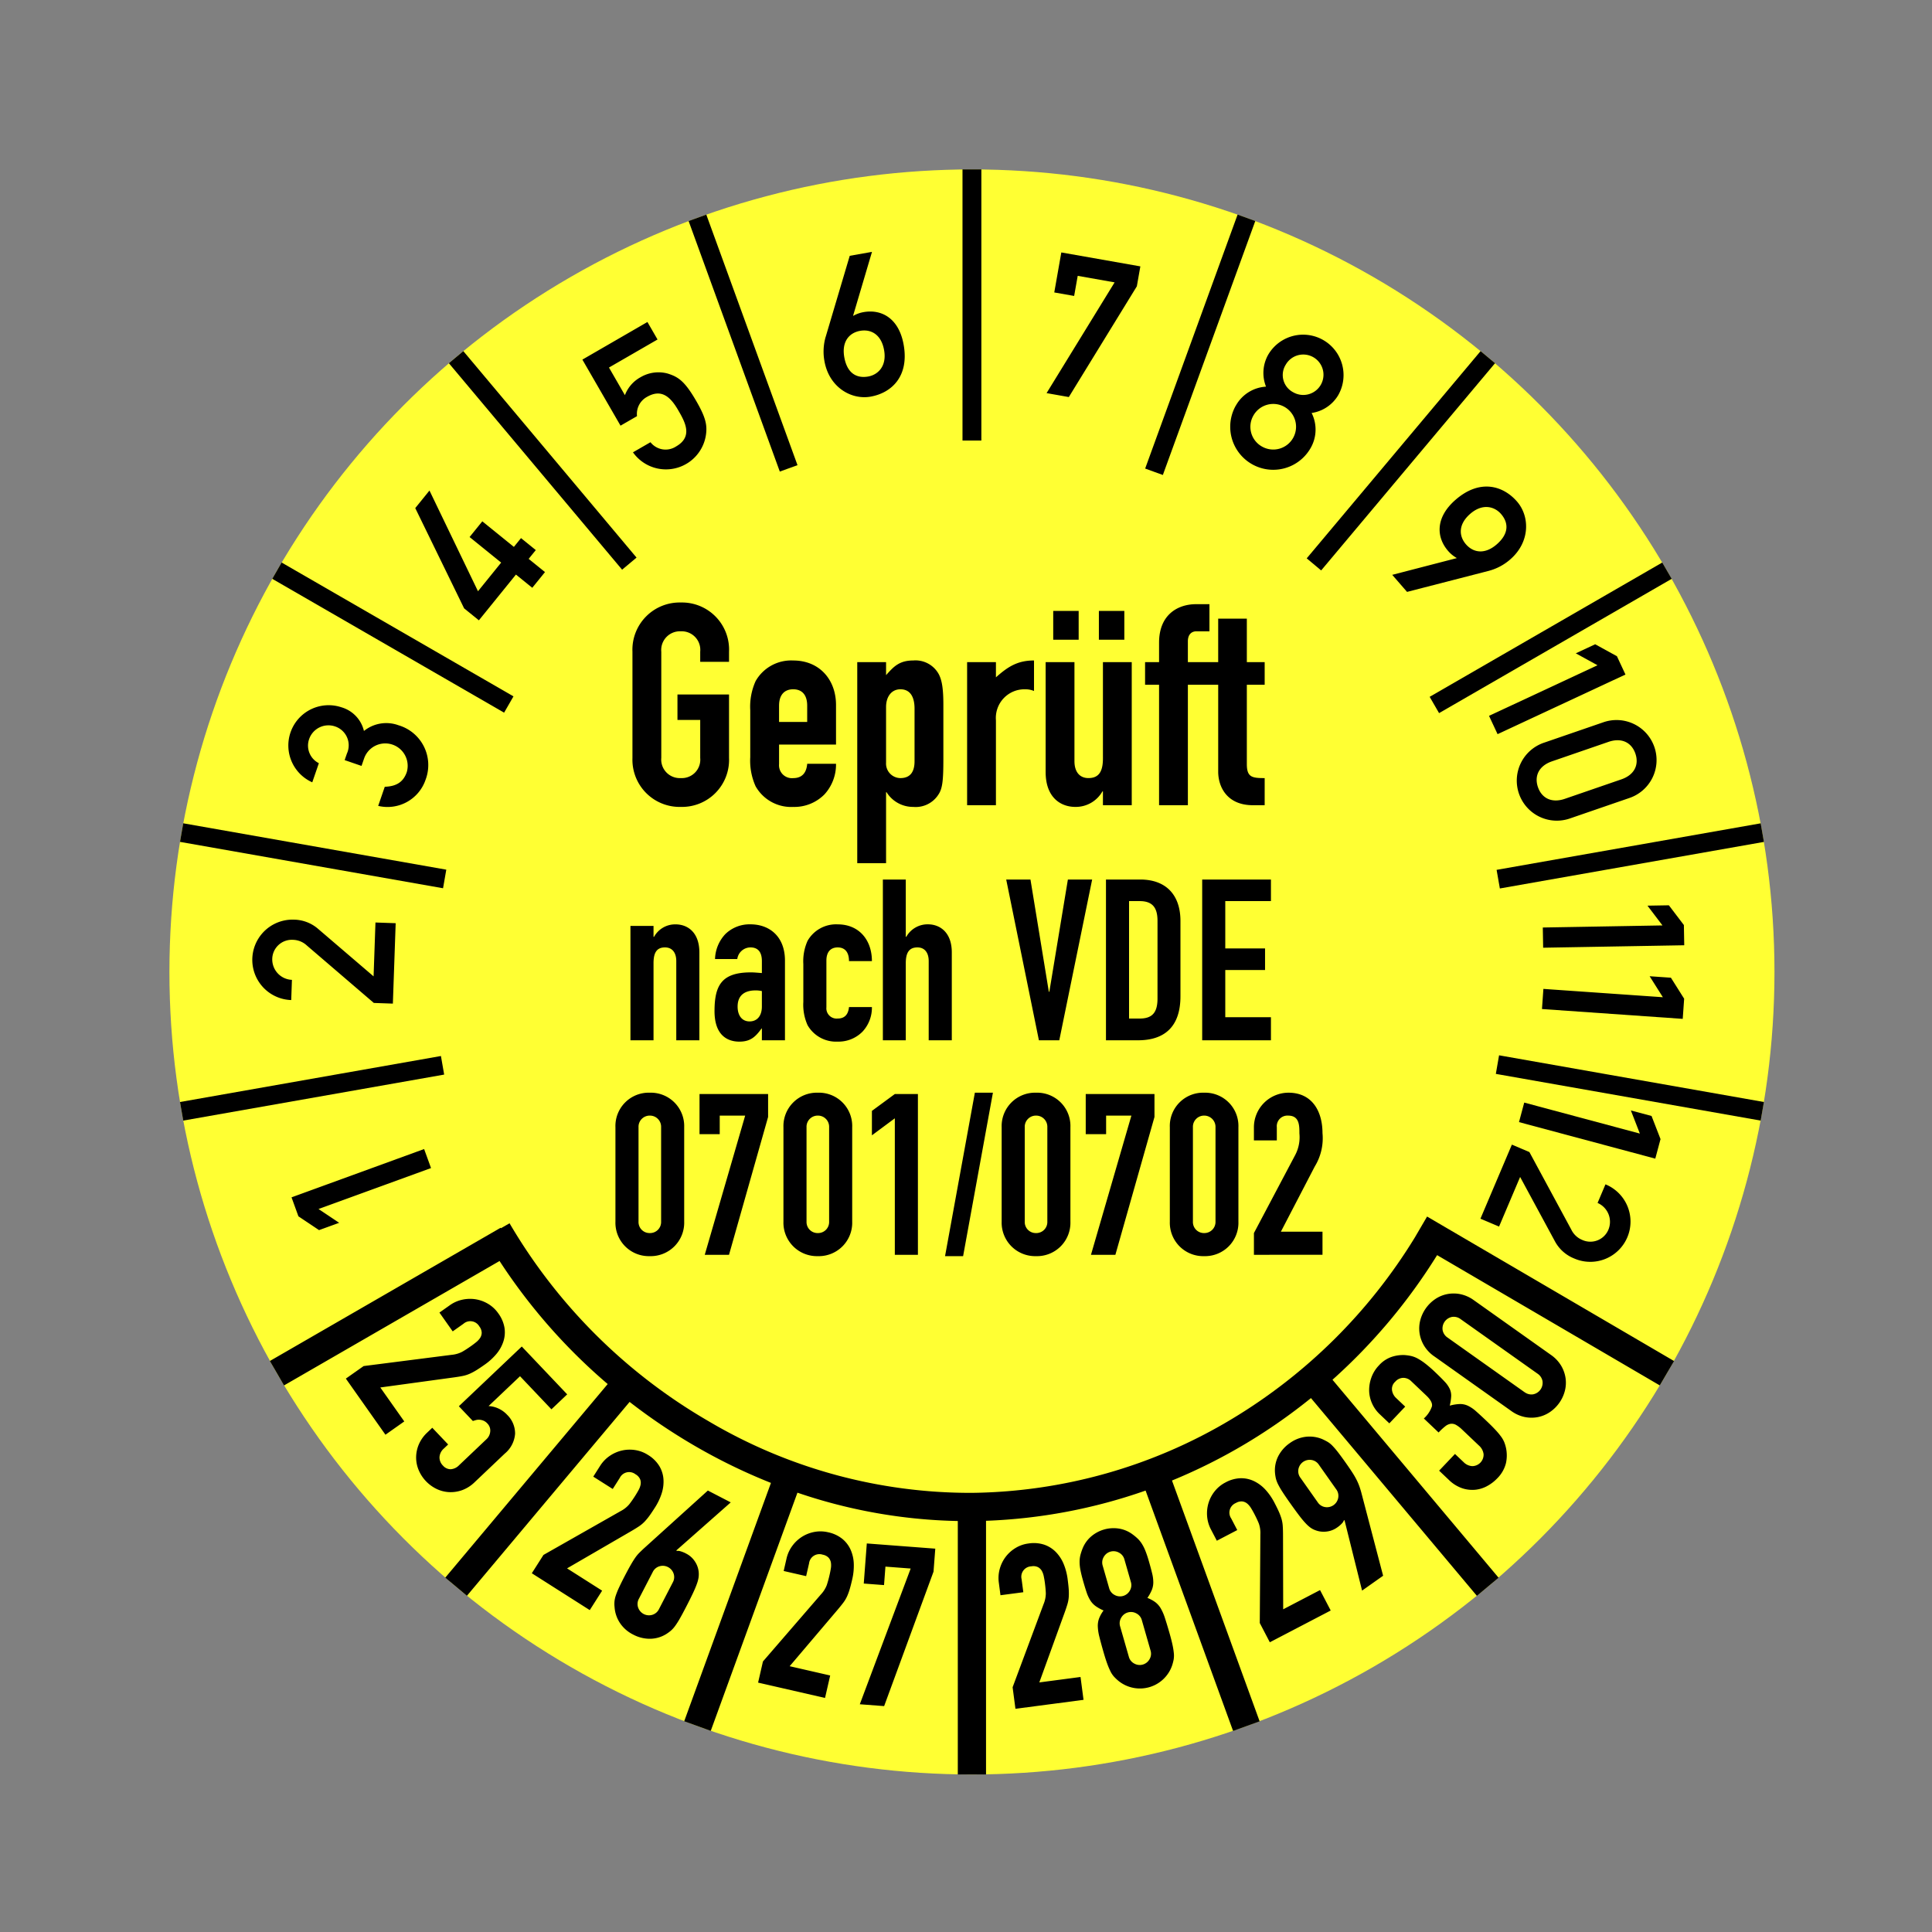
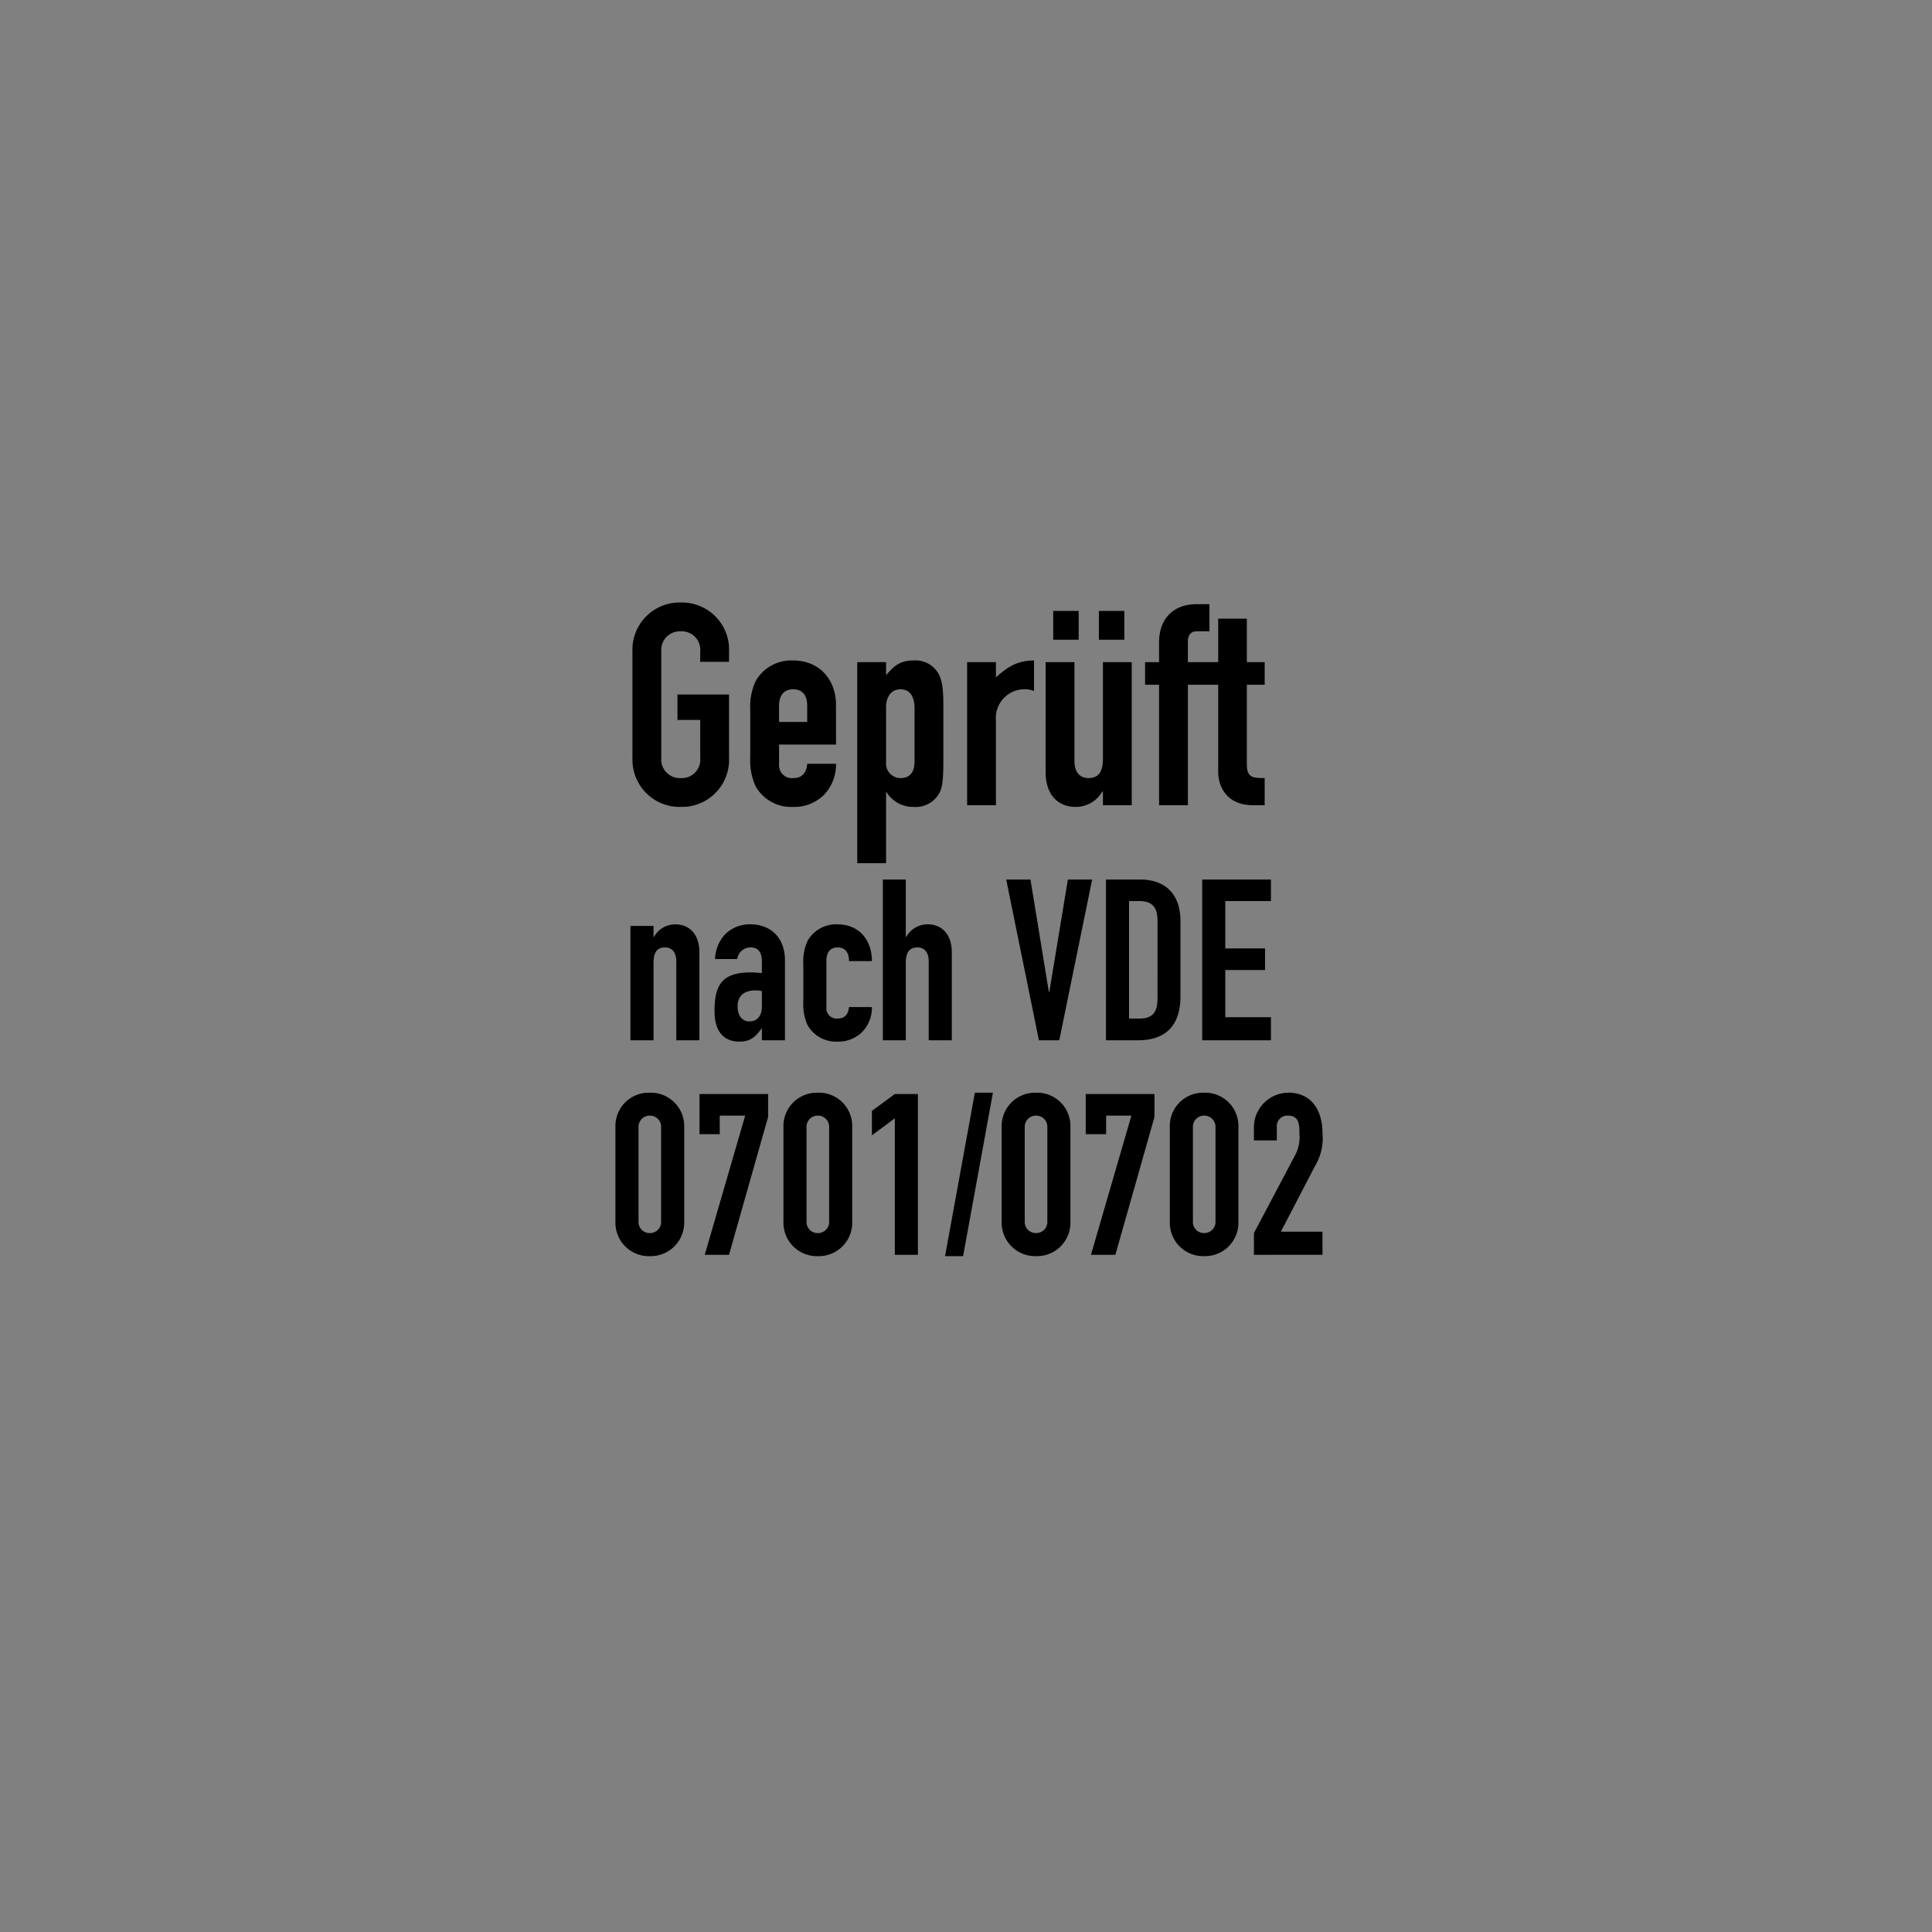
<svg xmlns="http://www.w3.org/2000/svg" width="325" height="325" viewBox="0 0 325 325">
  <rect x="0" y="0" width="325" height="325" fill="#808080" stroke="none" />
  <g id="MJPS28" transform="translate(0.5 -0.5)">
-     <rect id="Rechteck_188" data-name="Rechteck 188" width="325" height="325" transform="translate(-0.5 0.5)" fill="#e82121" opacity="0" />
-     <circle id="Ellipse_70" data-name="Ellipse 70" cx="135" cy="135" r="135" transform="translate(28 29)" fill="#ff3" />
-     <path id="Pfad_4379" data-name="Pfad 4379" d="M61.16,227.8l14.8-1.89a4.826,4.826,0,0,0,1.763-.5q.65-.364,1.55-1c.269-.19.546-.4.832-.633a3.12,3.12,0,0,0,.671-.73,1.64,1.64,0,0,0,.256-.855,1.811,1.811,0,0,0-.4-1.065,1.751,1.751,0,0,0-2.679-.435l-1.8,1.271L73.921,218.8l1.738-1.227a5.737,5.737,0,0,1,2.126-.942,6.073,6.073,0,0,1,2.233-.065,5.949,5.949,0,0,1,2.1.772,5.538,5.538,0,0,1,1.7,1.589,5.682,5.682,0,0,1,1.05,2.445,5.01,5.01,0,0,1-.2,2.325,6.332,6.332,0,0,1-1.178,2.087,10.075,10.075,0,0,1-1.925,1.754q-.807.568-1.373.922a9.9,9.9,0,0,1-1.128.609,5.592,5.592,0,0,1-1.213.391q-.649.134-1.627.264L63.975,231.4l4.032,5.713-3.167,2.235-6.661-9.439,2.981-2.1Zm31.606,7.27,2.646-2.512-7.639-8.048L77.189,234.558l2.354,2.481.448-.136a1.9,1.9,0,0,1,.606-.079,2.21,2.21,0,0,1,.682.139,1.857,1.857,0,0,1,.7.489,1.687,1.687,0,0,1,.489,1.343,1.981,1.981,0,0,1-.639,1.314l-4.6,4.369a2.153,2.153,0,0,1-1.4.676,1.717,1.717,0,0,1-1.315-.613,1.925,1.925,0,0,1-.581-1.413,2.079,2.079,0,0,1,.737-1.459l.717-.68-2.669-2.811-.827.785a5.922,5.922,0,0,0-1.437,2.018A5.7,5.7,0,0,0,70,243.16a5.474,5.474,0,0,0,.428,2.135,6.183,6.183,0,0,0,3.008,3.17,5.5,5.5,0,0,0,2.109.539,5.69,5.69,0,0,0,2.2-.333,5.91,5.91,0,0,0,2.091-1.329l5.071-4.814a4.793,4.793,0,0,0,1.741-3.355,4.382,4.382,0,0,0-1.328-3.166,4.662,4.662,0,0,0-1.544-1.1,4.334,4.334,0,0,0-1.59-.377l5.292-5.023,5.285,5.568Zm-1.343,24.5L104.4,252.2a4.8,4.8,0,0,0,1.441-1.133,18.33,18.33,0,0,0,1.053-1.514q.266-.417.529-.9a3.11,3.11,0,0,0,.343-.93,1.65,1.65,0,0,0-.087-.889A1.822,1.822,0,0,0,106.9,246a1.75,1.75,0,0,0-2.643.616l-1.183,1.86L99.8,246.4l1.142-1.8a5.722,5.722,0,0,1,1.608-1.679,6.077,6.077,0,0,1,2.041-.909,5.934,5.934,0,0,1,2.239-.085,5.516,5.516,0,0,1,2.178.823,5.67,5.67,0,0,1,1.9,1.862,5,5,0,0,1,.7,2.225,6.336,6.336,0,0,1-.3,2.378,10.075,10.075,0,0,1-1.114,2.354q-.531.832-.919,1.374a9.84,9.84,0,0,1-.812.993,5.606,5.606,0,0,1-.973.822q-.55.371-1.4.863l-10.7,6.209,5.9,3.752-2.08,3.27-9.748-6.2,1.958-3.079Zm21.746,4.638a1.83,1.83,0,0,0,.14-1.511,1.929,1.929,0,0,0-2.362-1.222,1.833,1.833,0,0,0-1.152.987l-2.306,4.455a1.836,1.836,0,0,0-.14,1.51,1.929,1.929,0,0,0,2.363,1.223,1.832,1.832,0,0,0,1.152-.987l2.305-4.455Zm.619-5.413,9.137-8.065-3.848-1.991L108.3,258.486q-.414.386-.767.738a6.008,6.008,0,0,0-.691.839q-.339.489-.747,1.2t-.986,1.822q-.612,1.18-.971,1.958a12.812,12.812,0,0,0-.545,1.344,4.567,4.567,0,0,0-.226,1.016,4.95,4.95,0,0,0,.02.995,5.516,5.516,0,0,0,.906,2.629,5.739,5.739,0,0,0,2.208,1.935,5.967,5.967,0,0,0,2.863.711,5.248,5.248,0,0,0,2.7-.787,7.09,7.09,0,0,0,.79-.576,4.628,4.628,0,0,0,.7-.772,12.693,12.693,0,0,0,.782-1.221q.426-.742,1.038-1.923.733-1.417,1.18-2.363t.676-1.6a5.566,5.566,0,0,0,.287-1.092,4.2,4.2,0,0,0,.013-.935,3.848,3.848,0,0,0-.638-1.742,3.792,3.792,0,0,0-1.461-1.312,4.634,4.634,0,0,0-.972-.4,1.511,1.511,0,0,0-.636-.051l-.033-.1Zm14.551,18.7,9.76-11.291a4.823,4.823,0,0,0,.979-1.55,18.177,18.177,0,0,0,.485-1.779q.111-.482.2-1.027a3.126,3.126,0,0,0,.013-.991,1.657,1.657,0,0,0-.38-.809,1.821,1.821,0,0,0-1.011-.524,1.75,1.75,0,0,0-2.284,1.465l-.493,2.148-3.778-.865.475-2.075a5.717,5.717,0,0,1,.954-2.12,6.043,6.043,0,0,1,1.62-1.54,5.94,5.94,0,0,1,2.08-.829,5.537,5.537,0,0,1,2.329.047,5.681,5.681,0,0,1,2.414,1.118,5.009,5.009,0,0,1,1.406,1.862,6.347,6.347,0,0,1,.516,2.341,10.015,10.015,0,0,1-.262,2.591q-.22.961-.406,1.6a9.949,9.949,0,0,1-.433,1.207,5.571,5.571,0,0,1-.642,1.1q-.4.533-1.035,1.283l-8.008,9.431,6.815,1.562-.866,3.778-11.26-2.58.815-3.556Zm24.852-15.637-4.244-.322-.236,3.107-3.41-.259.512-6.745,11.519.875-.294,3.865L148.729,285l-4.093-.31,8.555-22.826Zm17.149,19.975,5.21-13.986a4.831,4.831,0,0,0,.377-1.794q-.021-.744-.165-1.837-.064-.489-.175-1.031a3.121,3.121,0,0,0-.333-.933,1.646,1.646,0,0,0-.638-.625,1.818,1.818,0,0,0-1.13-.139,1.75,1.75,0,0,0-1.631,2.17l.288,2.185-3.843.506-.278-2.11a5.72,5.72,0,0,1,.155-2.32,6.018,6.018,0,0,1,.981-2.007,5.922,5.922,0,0,1,1.661-1.5,5.505,5.505,0,0,1,2.2-.768,5.674,5.674,0,0,1,2.653.206,5.017,5.017,0,0,1,1.967,1.254,6.355,6.355,0,0,1,1.3,2.014,10.081,10.081,0,0,1,.658,2.52c.085.652.145,1.2.178,1.643a10.036,10.036,0,0,1,.015,1.282,5.585,5.585,0,0,1-.218,1.256q-.185.637-.522,1.563l-4.217,11.633,6.932-.914.506,3.844-11.453,1.508-.476-3.617Zm18.805-21.514a1.806,1.806,0,0,0-.921-1.14,1.881,1.881,0,0,0-2.556.734,1.807,1.807,0,0,0-.176,1.454l1.09,3.8a1.808,1.808,0,0,0,.92,1.139,1.88,1.88,0,0,0,2.557-.734,1.8,1.8,0,0,0,.176-1.454l-1.09-3.8Zm2.935,10.227a1.8,1.8,0,0,0-.92-1.139,1.878,1.878,0,0,0-2.557.733,1.807,1.807,0,0,0-.176,1.454l1.468,5.114a1.8,1.8,0,0,0,.92,1.139,1.88,1.88,0,0,0,2.557-.734,1.8,1.8,0,0,0,.175-1.453l-1.467-5.114Zm-9.894-6.649q.334,1.168.6,1.962a6.321,6.321,0,0,0,.628,1.362,3.458,3.458,0,0,0,.886.951,7.251,7.251,0,0,0,1.34.742,5.746,5.746,0,0,0-.747,1.322,3.582,3.582,0,0,0-.221,1.368,8.228,8.228,0,0,0,.269,1.761q.252,1.016.671,2.476.345,1.2.626,1.975a12.336,12.336,0,0,0,.557,1.322,3.926,3.926,0,0,0,.594.9,8.18,8.18,0,0,0,.734.7,5.725,5.725,0,0,0,9.058-2.6,8.225,8.225,0,0,0,.252-.982,3.946,3.946,0,0,0,.028-1.075,12.568,12.568,0,0,0-.229-1.417q-.171-.8-.516-2.007-.42-1.461-.745-2.455a8.259,8.259,0,0,0-.706-1.636,3.6,3.6,0,0,0-.912-1.042,5.764,5.764,0,0,0-1.335-.724,7.2,7.2,0,0,0,.742-1.34,3.443,3.443,0,0,0,.247-1.276,6.239,6.239,0,0,0-.19-1.487q-.193-.816-.529-1.983-.3-1.061-.592-1.788a7.086,7.086,0,0,0-.61-1.228,4.736,4.736,0,0,0-.7-.866,9.017,9.017,0,0,0-.883-.735,5.238,5.238,0,0,0-2.251-.955,5.812,5.812,0,0,0-4.748,1.363,5.229,5.229,0,0,0-1.4,2,9.1,9.1,0,0,0-.359,1.092,4.765,4.765,0,0,0-.137,1.107,7.1,7.1,0,0,0,.135,1.364q.143.771.446,1.829Zm29.733,7.126.1-14.925a4.8,4.8,0,0,0-.261-1.814q-.274-.691-.785-1.669-.228-.438-.517-.909a3.1,3.1,0,0,0-.634-.762,1.649,1.649,0,0,0-.814-.369,1.813,1.813,0,0,0-1.108.258,1.748,1.748,0,0,0-.788,2.6l1.02,1.954-3.437,1.793-.985-1.887a5.747,5.747,0,0,1-.65-2.232,6.046,6.046,0,0,1,.234-2.222,5.9,5.9,0,0,1,1.045-1.981,5.529,5.529,0,0,1,1.8-1.476,5.679,5.679,0,0,1,2.563-.716,5.007,5.007,0,0,1,2.278.505,6.329,6.329,0,0,1,1.911,1.445,10.022,10.022,0,0,1,1.482,2.142q.457.876.731,1.483a9.888,9.888,0,0,1,.454,1.2,5.555,5.555,0,0,1,.226,1.254q.045.663.045,1.648l.028,12.373,6.2-3.234,1.794,3.436-10.242,5.344-1.688-3.234Zm9.741-20.32a1.834,1.834,0,0,0,1.276.821,1.926,1.926,0,0,0,2.173-1.534,1.827,1.827,0,0,0-.344-1.477l-2.893-4.1a1.828,1.828,0,0,0-1.276-.82,1.928,1.928,0,0,0-2.173,1.533,1.834,1.834,0,0,0,.345,1.478l2.892,4.1Zm4.519,3.044,2.95,11.824,3.539-2.5-3.683-14.051q-.151-.545-.317-1.009a9.752,9.752,0,0,0-.427-1,12.8,12.8,0,0,0-.7-1.226q-.439-.689-1.163-1.714-.767-1.086-1.291-1.763a12.8,12.8,0,0,0-.941-1.1,3.938,3.938,0,0,0-.814-.659q-.4-.231-.876-.451a5.526,5.526,0,0,0-2.752-.407,5.727,5.727,0,0,0-2.734,1.069,5.976,5.976,0,0,0-1.95,2.213,5.246,5.246,0,0,0-.543,2.756,7.028,7.028,0,0,0,.146.966,4.635,4.635,0,0,0,.364.976,12.84,12.84,0,0,0,.724,1.257q.462.72,1.228,1.807.921,1.3,1.554,2.136t1.106,1.336a5.918,5.918,0,0,0,.848.773,3.334,3.334,0,0,0,.812.427,3.871,3.871,0,0,0,1.841.236,3.8,3.8,0,0,0,1.837-.692,4.615,4.615,0,0,0,.8-.68,1.515,1.515,0,0,0,.339-.542l.106.019Zm13.345-17.134a4.9,4.9,0,0,0,1.358-2.038q.154-.77-.947-1.816l-2.535-2.408a1.89,1.89,0,0,0-1.346-.57,1.842,1.842,0,0,0-1.341.639,1.639,1.639,0,0,0-.539,1.506,2.244,2.244,0,0,0,.609,1.18l1.6,1.518-2.669,2.811-1.626-1.544a5.625,5.625,0,0,1-1.311-1.875,5.446,5.446,0,0,1-.46-2.165,6.236,6.236,0,0,1,.4-2.188,5.735,5.735,0,0,1,1.239-1.967,5.07,5.07,0,0,1,2.273-1.483,6.105,6.105,0,0,1,2.01-.267,7.524,7.524,0,0,1,1.133.159,4.37,4.37,0,0,1,1.113.428,9.82,9.82,0,0,1,1.285.854,21.1,21.1,0,0,1,1.65,1.436q1.02.968,1.614,1.611a4.574,4.574,0,0,1,.851,1.228,2.72,2.72,0,0,1,.233,1.217,8.78,8.78,0,0,1-.241,1.579,7.276,7.276,0,0,1,1.726-.273,3.083,3.083,0,0,1,1.325.288,5.677,5.677,0,0,1,1.341.906q.7.613,1.748,1.608.964.915,1.559,1.559a12.081,12.081,0,0,1,.943,1.131,4.586,4.586,0,0,1,.521.914,6.379,6.379,0,0,1,.294.96,6.086,6.086,0,0,1,0,2.567,5.508,5.508,0,0,1-1.506,2.606,6.794,6.794,0,0,1-1.554,1.2,5.3,5.3,0,0,1-2,.67,5.376,5.376,0,0,1-2.25-.224,5.988,5.988,0,0,1-2.336-1.459l-1.6-1.517,2.669-2.811,1.46,1.387a2.211,2.211,0,0,0,1.442.662,1.927,1.927,0,0,0,1.91-2.012,2.32,2.32,0,0,0-.79-1.458l-2.811-2.669a5.112,5.112,0,0,0-1.028-.793,1.483,1.483,0,0,0-.892-.192,1.9,1.9,0,0,0-.917.413A10.175,10.175,0,0,0,242,238.973l-2.48-2.355Zm16.933-4.428a1.913,1.913,0,0,0,1.439.369,1.973,1.973,0,0,0,1.583-2.231,1.919,1.919,0,0,0-.823-1.237L245.7,219.9a1.913,1.913,0,0,0-1.439-.369,1.974,1.974,0,0,0-1.583,2.232A1.919,1.919,0,0,0,243.5,223l12.955,9.191Zm-15.2-6.03,12.955,9.192a5.92,5.92,0,0,0,2.258,1.019,5.712,5.712,0,0,0,2.225.018,5.491,5.491,0,0,0,2.011-.833,6.181,6.181,0,0,0,2.529-3.564,5.47,5.47,0,0,0,.121-2.174,5.681,5.681,0,0,0-.751-2.093,5.906,5.906,0,0,0-1.709-1.8l-12.954-9.191a5.905,5.905,0,0,0-2.259-1.02,5.707,5.707,0,0,0-2.224-.018,5.5,5.5,0,0,0-2.012.833,6.185,6.185,0,0,0-2.528,3.564,5.47,5.47,0,0,0-.121,2.174,5.674,5.674,0,0,0,.751,2.094A5.911,5.911,0,0,0,241.259,226.16Z" transform="translate(-0.5 2.5)" fill-rule="evenodd" />
-     <path id="Pfad_4013" data-name="Pfad 4013" d="M-324.659,232.5V189.864a88.635,88.635,0,0,1-26.976-4.767l-14.583,40.069-4.465-1.617,14.592-40.094a96.442,96.442,0,0,1-12.942-6.308,98.969,98.969,0,0,1-10.835-7.318l-27.364,32.611-3.646-3.05,27.324-32.565a96.192,96.192,0,0,1-18.191-20.7L-438,167.055l-2.38-4.111,38.819-22.412.047.081,1.45-.834a92.448,92.448,0,0,0,33.416,33.258A86.493,86.493,0,0,0-322.3,185.128a86.736,86.736,0,0,0,43.7-12.4,91.061,91.061,0,0,0,30.814-30.545l2.069-3.536,41.545,24.306-2.4,4.1-37.458-21.915a96.132,96.132,0,0,1-17.6,20.963l27.938,33.3-3.647,3.051-27.913-33.266a94.805,94.805,0,0,1-10.917,7.626,93.072,93.072,0,0,1-12.46,6.242l14.743,40.506-4.465,1.618-14.718-40.435a90.955,90.955,0,0,1-26.842,5.084V232.5Zm90.508-117.851.544-3.126,44.551,7.856-.545,3.126ZM-455.5,119.38l43.894-7.739.544,3.125-43.892,7.739Zm221.477-39.053L-189.6,72.5l.545,3.125-44.42,7.833ZM-455.5,75.62l.546-3.125,44.249,7.8-.545,3.126Zm210.216-24.4,39.126-22.59,1.588,2.741L-243.7,53.96ZM-439.979,31.37l1.575-2.741,39,22.514-1.576,2.741Zm174.013-3.445,29.248-34.858,2.431,2.033-29.249,34.858ZM-410.27-4.9l2.432-2.033L-378.7,27.8l-2.43,2.033Zm117.128,17.72L-277.594-29.9l2.977,1.079L-290.165,13.9Zm-76.8-41.639,2.977-1.079,15.34,42.148-2.976,1.079Zm46.073,36.924V-37.5h3.174V8.105Z" transform="translate(485.28 66.5)" />
    <path id="Pfad_4012" data-name="Pfad 4012" d="M-362.241,66.644V50.77a5.6,5.6,0,0,1,5.783-5.81,5.6,5.6,0,0,1,5.754,5.81V66.644a5.613,5.613,0,0,1-5.754,5.811A5.62,5.62,0,0,1-362.241,66.644Zm3.884-15.874V66.644a1.855,1.855,0,0,0,1.9,1.928,1.872,1.872,0,0,0,1.9-1.928V50.77a1.9,1.9,0,0,0-1.9-1.957A1.879,1.879,0,0,0-358.357,50.77ZM-390.53,66.644V50.77a5.619,5.619,0,0,1,5.782-5.81,5.6,5.6,0,0,1,5.783,5.81V66.644a5.62,5.62,0,0,1-5.783,5.811A5.635,5.635,0,0,1-390.53,66.644Zm3.883-15.874V66.644a1.855,1.855,0,0,0,1.9,1.928,1.855,1.855,0,0,0,1.9-1.928V50.77a1.879,1.879,0,0,0-1.9-1.957A1.879,1.879,0,0,0-386.647,50.77Zm-13.406,21.685,5.016-27.5H-392l-5.016,27.5Zm-27.185-5.811V50.77a5.62,5.62,0,0,1,5.783-5.81,5.6,5.6,0,0,1,5.782,5.81V66.644a5.619,5.619,0,0,1-5.782,5.811A5.637,5.637,0,0,1-427.239,66.644Zm3.884-15.874V66.644a1.855,1.855,0,0,0,1.9,1.928,1.855,1.855,0,0,0,1.9-1.928V50.77a1.879,1.879,0,0,0-1.9-1.957A1.879,1.879,0,0,0-423.355,50.77ZM-455.5,66.644V50.77a5.6,5.6,0,0,1,5.782-5.81,5.619,5.619,0,0,1,5.783,5.81V66.644a5.636,5.636,0,0,1-5.783,5.811A5.62,5.62,0,0,1-455.5,66.644Zm3.883-15.874V66.644a1.855,1.855,0,0,0,1.9,1.928,1.856,1.856,0,0,0,1.9-1.928V50.77a1.88,1.88,0,0,0-1.9-1.957A1.879,1.879,0,0,0-451.617,50.77Zm103.522,21.459V68.572l6.972-13.18a6.429,6.429,0,0,0,.68-3.573c0-1.36,0-3.005-1.9-3.005a1.788,1.788,0,0,0-1.9,1.957v2.21h-3.854V50.827a5.83,5.83,0,0,1,5.81-5.867c4.025,0,5.727,3.175,5.727,6.8a9.07,9.07,0,0,1-1.3,5.611l-5.7,10.971h7v3.883Zm-27.412,0,6.8-23.415h-4.252v3.119h-3.429V45.186h11.565v3.856L-371.4,72.229Zm-32.995,0V49.269l-3.855,2.862V48.02l3.855-2.834h3.884V72.229Zm-31.974,0,6.8-23.415h-4.28v3.119h-3.4V45.186h11.537v3.856l-6.576,23.187Zm17.292-38.636a8.409,8.409,0,0,1-.709-3.912v-6.35a8.408,8.408,0,0,1,.709-3.911,5.516,5.516,0,0,1,5.073-2.777c3.571,0,5.755,2.606,5.755,6.178h-3.856c0-1.559-.736-2.3-1.9-2.3-1.191,0-1.9.765-1.9,2.211v7.852a1.73,1.73,0,0,0,1.9,1.9c1.474,0,1.814-1.077,1.9-1.927h3.856a5.913,5.913,0,0,1-1.56,4.11,5.644,5.644,0,0,1-4.195,1.7A5.517,5.517,0,0,1-423.185,33.593Zm-15.648-2.353c0-4.394,1.247-6.52,6.123-6.52.539,0,1.049.056,1.843.113V22.82c0-1.3-.482-2.3-1.928-2.3a2.254,2.254,0,0,0-2.211,1.955h-3.742a6.383,6.383,0,0,1,1.731-4.194,5.831,5.831,0,0,1,4.223-1.643c3.232,0,5.81,2.068,5.81,6.094V36.143h-3.883V34.159h-.057c-1.021,1.417-1.871,2.212-3.742,2.212C-436.451,36.371-438.833,35.492-438.833,31.24Zm3.884-.765c0,1.5.736,2.494,2.012,2.494s2.069-.935,2.069-2.494V27.867a4.662,4.662,0,0,0-1.049-.114C-433.589,27.752-434.948,28.434-434.948,30.475Zm78.151,5.668V9.1h11.565V12.73h-7.682v7.965h6.692v3.628h-6.692v7.938h7.682v3.883Zm-16.186,0V9.1h5.755c4.365,0,6.774,2.608,6.774,6.973V28.744c0,5.018-2.579,7.4-7.143,7.4Zm3.884-3.657h1.786c2.155,0,3-1.048,3-3.373V16.075c0-2.127-.737-3.345-3-3.345H-369.1Zm-15.165,3.657-5.5-27.041h4.081l3.09,18.878h.085L-379.39,9.1h4.082l-5.528,27.041Zm-18.539,0V22.82c0-1.417-.68-2.3-1.9-2.3-1.446,0-1.956.964-1.956,2.664V36.143h-3.855V9.1h3.855v9.637h.085a4.1,4.1,0,0,1,3.656-2.1c1.929,0,4,1.274,4,4.732V36.143Zm-42.463,0V22.82c0-1.417-.68-2.3-1.9-2.3-1.445,0-1.927.964-1.927,2.664V36.143h-3.883V16.9h3.883v1.843h.085a4.056,4.056,0,0,1,3.628-2.1c1.957,0,4,1.274,4,4.732V36.143Zm30.444-29.792V-27.465h4.847v2.182c1.247-1.389,2.182-2.466,4.592-2.466a4.46,4.46,0,0,1,4.252,2.268c.567,1.049.794,2.524.794,5.188v9.156c0,3.458-.141,4.848-.765,5.839a4.54,4.54,0,0,1-4.309,2.182,5.237,5.237,0,0,1-4.478-2.466h-.086V6.351Zm4.847-26.276v9.354a2.441,2.441,0,0,0,2.409,2.608c1.871,0,2.381-1.332,2.381-2.835v-8.844c0-1.956-.709-3.26-2.381-3.26C-409.041-22.9-409.975-21.684-409.975-19.925Zm26.843,10.941V-27.465h4.847V-10.8c0,1.758.851,2.835,2.353,2.835,1.814,0,2.438-1.192,2.438-3.317V-27.465h4.846V-3.4h-4.846V-5.725h-.086a5.148,5.148,0,0,1-4.564,2.608C-380.581-3.117-383.132-4.675-383.132-8.984Zm-48.785,2.409a10.478,10.478,0,0,1-.906-4.9v-7.909a10.468,10.468,0,0,1,.906-4.9,6.872,6.872,0,0,1,6.323-3.46c4.45,0,7.2,3.26,7.2,7.483V-13.6h-9.581v3.288a2.169,2.169,0,0,0,2.381,2.353c1.842,0,2.267-1.362,2.352-2.41h4.848a7.459,7.459,0,0,1-1.928,5.131,7.125,7.125,0,0,1-5.272,2.126A6.873,6.873,0,0,1-431.916-6.575Zm3.941-13.578v2.75h4.733v-2.75c0-1.814-.878-2.75-2.352-2.75S-427.975-21.966-427.975-20.153Zm-24.662,8.788V-29.224A7.942,7.942,0,0,1-444.5-37.5a7.921,7.921,0,0,1,8.108,8.276v1.7h-4.848v-1.7a3.126,3.126,0,0,0-3.26-3.43,3.146,3.146,0,0,0-3.288,3.43v17.859a3.123,3.123,0,0,0,3.288,3.4,3.1,3.1,0,0,0,3.26-3.4v-6.378h-3.827v-4.28h8.675v10.659A7.914,7.914,0,0,1-444.5-3.117,7.935,7.935,0,0,1-452.637-11.365ZM-348.265-3.4c-4.366,0-5.84-3.091-5.84-5.641V-23.667h-5.1V-3.4h-4.846V-23.667h-2.354v-3.8h2.354v-3.289c0-4.648,3.089-6.463,6.236-6.463h2.238v4.564h-2.182c-.908,0-1.447.625-1.447,1.673v3.515h5.1V-34.78h4.819v7.314h3v3.8h-3v13.351c0,2.211.878,2.353,3,2.353V-3.4Zm-48.077,0V-27.465h4.848v2.551c1.984-1.758,3.6-2.835,6.406-2.835v5.131a3.786,3.786,0,0,0-1.474-.283,4.821,4.821,0,0,0-4.932,5.215V-3.4Zm22.167-27.836v-4.848h4.281v4.848Zm-7.681,0v-4.848h4.28v4.848Z" transform="translate(558.529 139.353)" />
-     <path id="Pfad_3045" data-name="Pfad 3045" d="M72.008,196.992l-1.163-3.2L48.54,201.916,49.7,205.11l3.47,2.32,3.384-1.23-3.471-2.321,18.922-6.887Zm-6.42-27.66L66.06,155.8l-3.4-.118-.316,9.062-9.3-7.963a6.341,6.341,0,0,0-4.115-1.578,6.767,6.767,0,1,0-.44,13.527l.12-3.4a3.45,3.45,0,0,1-3.31-3.585,3.289,3.289,0,0,1,3.479-3.148,3.536,3.536,0,0,1,2.335.95l11.271,9.667,3.2.112Zm-5.275-39.983L60.78,128a3.77,3.77,0,0,1,7.146,2.389c-.63,1.827-1.954,2.4-3.7,2.462l-1.108,3.214a6.762,6.762,0,0,0,7.966-4.379,6.973,6.973,0,0,0-4.531-9.177,5.983,5.983,0,0,0-5.83.955,5.449,5.449,0,0,0-3.809-3.99A6.777,6.777,0,0,0,52.03,132.1l1.109-3.216a3.308,3.308,0,0,1-1.648-4.022,3.436,3.436,0,0,1,4.375-2.161,3.344,3.344,0,0,1,1.99,4.564l-.379,1.1,2.836.976Zm19.747-24.5,6.232-7.695,2.745,2.224,2.141-2.643-2.746-2.223,1.2-1.477-2.487-2.015-1.2,1.478-5.31-4.3-2.141,2.642,5.312,4.3-3.9,4.819L71.746,83.019l-2.392,2.953,8.219,16.865,2.487,2.015Zm23.826-32.745,2.772-1.6a3.263,3.263,0,0,1,1.672-3.238c2.426-1.4,3.94-.042,5.258,2.239,1.117,1.935,2.55,4.417-.338,6.085a3.229,3.229,0,0,1-4.327-.7l-2.946,1.7a6.8,6.8,0,0,0,12.269-2.886c.245-1.644,0-2.928-1.58-5.671-1.967-3.407-3.041-4.133-4.867-4.7a5.928,5.928,0,0,0-4.533.615,5.786,5.786,0,0,0-2.643,3.028l-2.683-4.649,8.17-4.717-1.7-2.944L97.468,60.993l6.418,11.114Zm34.5-14.926a8.889,8.889,0,0,0-.2,4.063c.776,4.4,4.507,6.557,7.757,5.983,3.482-.613,6.518-3.354,5.574-8.706-.8-4.531-3.771-6.038-6.726-5.516a5.366,5.366,0,0,0-1.721.608l-.066.011,3.182-10.751-3.743.661L138.39,57.181Zm5.811-1.025c1.839-.324,3.563.624,4.026,3.251.493,2.79-1.127,4.159-2.67,4.432-2.037.358-3.565-.625-4.028-3.251s.833-4.108,2.672-4.432Zm32.647-6.46,3.349.591.6-3.382L187,48,175.555,66.63l3.742.661L190.74,48.659l.59-3.349-13.295-2.344-1.187,6.73Zm38.947,12.146a3.4,3.4,0,1,1,1.245,4.645,3.269,3.269,0,0,1-1.245-4.645Zm-8.42,6.917a7.235,7.235,0,0,0,12.53,7.235,6.222,6.222,0,0,0,.241-6.019A6.246,6.246,0,0,0,224.6,67a6.8,6.8,0,1,0-11.781-6.8,6.241,6.241,0,0,0-.35,5.342,6.221,6.221,0,0,0-5.092,3.218Zm2.961,1.671a3.835,3.835,0,1,1,1.437,5.18,3.8,3.8,0,0,1-1.437-5.18Zm39.643,26.091a8.882,8.882,0,0,0,3.586-1.922c3.371-2.932,3.294-7.237,1.129-9.728-2.318-2.667-6.229-3.862-10.33-.3-3.471,3.018-3.231,6.344-1.262,8.608a5.366,5.366,0,0,0,1.406,1.163l.043.05L233.7,97.2l2.494,2.868,13.788-3.55Zm-3.87-4.452c-1.224-1.41-1.3-3.377.713-5.127,2.138-1.859,4.147-1.174,5.174.009,1.356,1.559,1.3,3.375-.713,5.125s-3.949,1.4-5.174-.007Zm3.875,28.848L251.422,124l21.512-10.03-1.437-3.083-3.659-2.009-3.263,1.522,3.658,2.009-18.249,8.51Zm12.753,13.965c-2.175.749-3.87-.077-4.521-1.969s.176-3.585,2.35-4.334l9.52-3.279c2.175-.748,3.87.078,4.521,1.97s-.175,3.585-2.35,4.334l-9.52,3.278Zm-3.467-9.454,9.9-3.408a6.735,6.735,0,1,1,4.386,12.735l-9.9,3.408a6.735,6.735,0,1,1-4.386-12.735Zm-.237,31.1.059,3.4,23.734-.414-.06-3.4-2.526-3.323-3.6.062,2.525,3.324-20.133.351Zm.1,10.32-.238,3.393,23.678,1.655.238-3.392-2.226-3.531L277,164.722l2.227,3.531-20.087-1.4Zm-3.223,19.132-.881,3.285,22.927,6.144.881-3.286-1.512-3.891-3.477-.931,1.511,3.891-19.449-5.212Zm-2.077,7.071,2.945,1.251,7.059,13.063a3.513,3.513,0,0,0,1.84,1.722,3.287,3.287,0,0,0,4.376-1.691,3.452,3.452,0,0,0-1.806-4.533l1.328-3.13a6.768,6.768,0,1,1-5.258,12.472,6.337,6.337,0,0,1-3.275-2.948l-5.824-10.765-3.543,8.346-3.131-1.328Z" fill-rule="evenodd" />
  </g>
</svg>